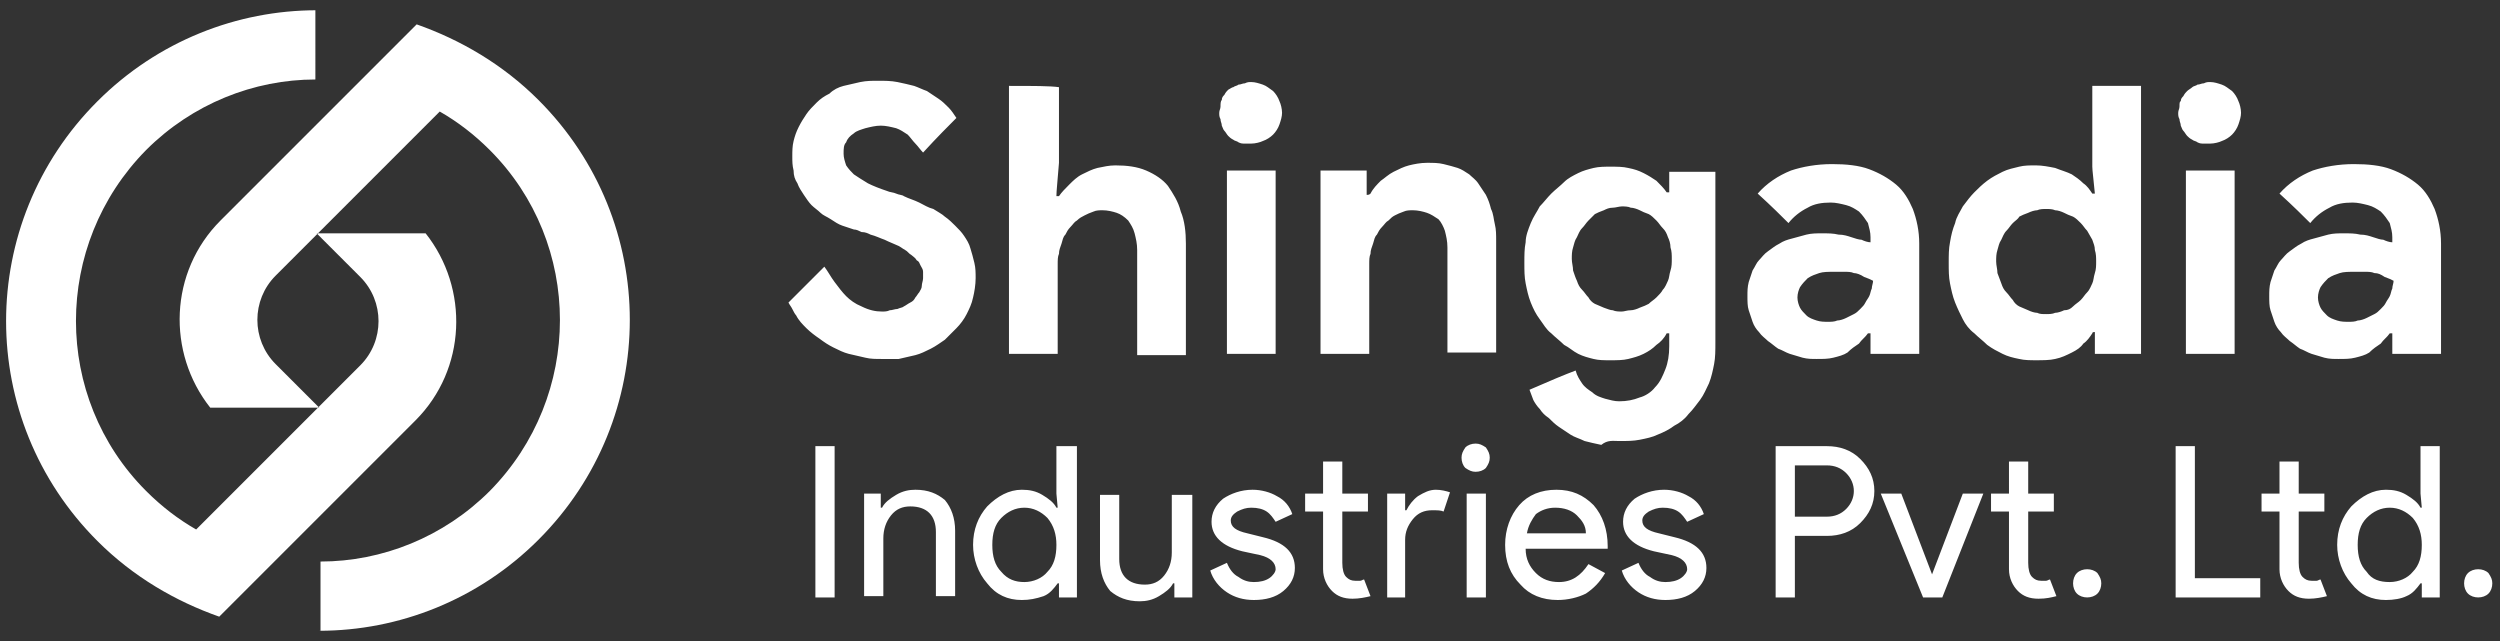
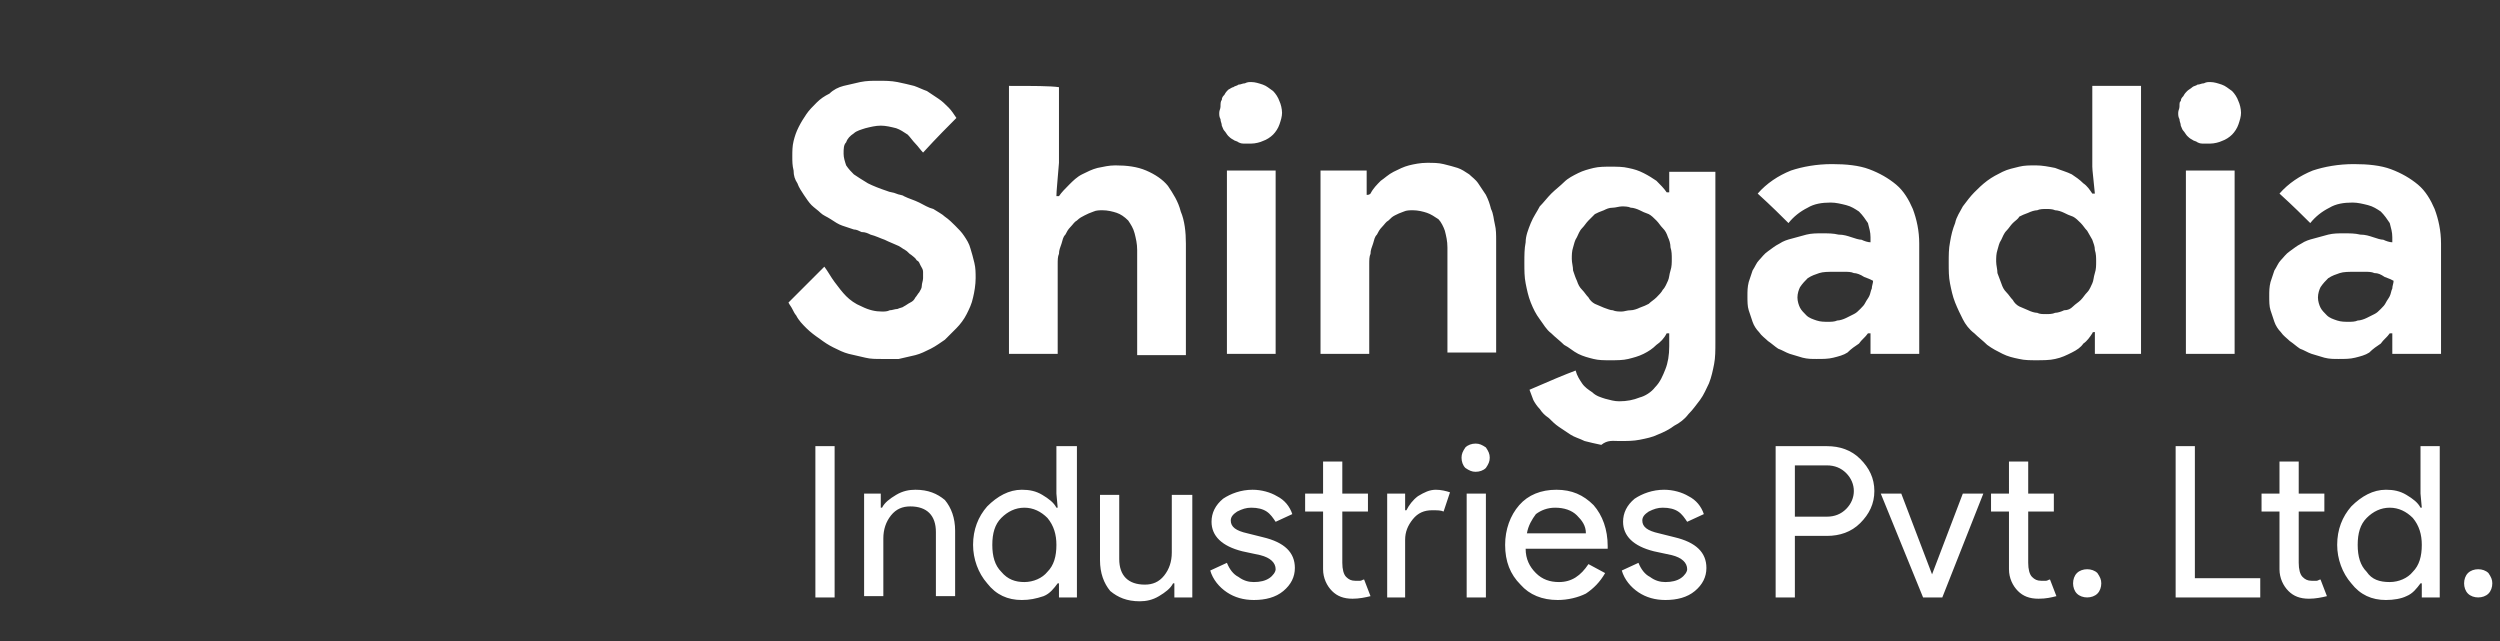
<svg xmlns="http://www.w3.org/2000/svg" version="1.1" id="Layer_1" x="0px" y="0px" viewBox="0 0 195 50" style="enable-background:new 0 0 195 50;" xml:space="preserve">
  <rect x="0" y="0" width="195" height="50" fill="#333333" stroke="none" />
  <style type="text/css">
	.st0{fill-rule:evenodd;clip-rule:evenodd;fill:#FFFFFF;}
	.st1{fill:#FFFFFF;}
</style>
  <g>
-     <path class="st0" d="M24.9,49.2c6.2,0,12.4-2.4,17.1-7.1c9.5-9.5,9.5-24.8,0-34.3c-2.8-2.8-6.1-4.7-9.5-5.9l-7.9,7.9l-7.4,7.4   c-4,4-4.2,10.3-0.8,14.6h8.5l-3.4-3.4c-1.9-1.9-1.9-5,0-6.9l3.4-3.4l9.4-9.4c1.4,0.8,2.7,1.8,3.9,3c7.3,7.3,7.3,19.2,0,26.6   c-3.6,3.6-8.4,5.5-13.2,5.5V49.2z M24.7,0.8c-6.2,0-12.4,2.4-17.1,7.1c-9.5,9.5-9.5,24.8,0,34.3c2.8,2.8,6.1,4.7,9.5,5.9l7.9-7.9   l7.4-7.4c4-4,4.2-10.3,0.8-14.6h-8.5l3.4,3.4c1.9,1.9,1.9,5,0,6.9l-3.4,3.4l-9.4,9.4c-1.4-0.8-2.7-1.8-3.9-3   c-7.3-7.3-7.3-19.2,0-26.6c3.6-3.6,8.4-5.5,13.2-5.5V0.8z" />
    <path class="st1" d="M194.4,45.5c0,0.3-0.1,0.6-0.3,0.8c-0.2,0.2-0.5,0.3-0.8,0.3c-0.3,0-0.6-0.1-0.8-0.3c-0.2-0.2-0.3-0.5-0.3-0.8   c0-0.3,0.1-0.6,0.3-0.8c0.2-0.2,0.5-0.3,0.8-0.3c0.3,0,0.6,0.1,0.8,0.3C194.3,45,194.4,45.2,194.4,45.5 M186.1,46.8   c-1.1,0-2-0.4-2.7-1.3c-0.7-0.8-1.1-1.9-1.1-3c0-1.2,0.4-2.2,1.1-3c0.8-0.8,1.7-1.3,2.7-1.3c0.6,0,1.1,0.1,1.6,0.4   c0.5,0.3,0.9,0.6,1.1,1h0.1l-0.1-1.1v-3.7h1.5v11.8h-1.4v-1.1h-0.1c-0.3,0.4-0.6,0.8-1.1,1C187.3,46.7,186.7,46.8,186.1,46.8z    M186.4,45.4c0.7,0,1.4-0.3,1.8-0.8c0.5-0.5,0.7-1.2,0.7-2.1c0-0.8-0.2-1.5-0.7-2.1c-0.5-0.5-1.1-0.8-1.8-0.8   c-0.7,0-1.3,0.3-1.8,0.8c-0.5,0.5-0.7,1.2-0.7,2.1c0,0.9,0.2,1.6,0.7,2.1C185,45.2,185.6,45.4,186.4,45.4z M180.1,46.7   c-0.7,0-1.2-0.2-1.6-0.6c-0.4-0.4-0.7-1-0.7-1.7v-4.5h-1.4v-1.4h1.4V36h1.5v2.5h2v1.4h-2v4c0,0.5,0.1,0.9,0.3,1.1   c0.2,0.2,0.4,0.3,0.7,0.3c0.1,0,0.2,0,0.4,0c0.1,0,0.2-0.1,0.3-0.1l0.5,1.3C181.1,46.6,180.6,46.7,180.1,46.7z M176.3,46.6h-6.6   V34.8h1.5v10.3h5.1V46.6z M163.9,45.5c0,0.3-0.1,0.6-0.3,0.8c-0.2,0.2-0.5,0.3-0.8,0.3c-0.3,0-0.6-0.1-0.8-0.3   c-0.2-0.2-0.3-0.5-0.3-0.8c0-0.3,0.1-0.6,0.3-0.8c0.2-0.2,0.5-0.3,0.8-0.3c0.3,0,0.6,0.1,0.8,0.3C163.8,45,163.9,45.2,163.9,45.5z    M159,46.7c-0.7,0-1.2-0.2-1.6-0.6c-0.4-0.4-0.7-1-0.7-1.7v-4.5h-1.4v-1.4h1.4V36h1.5v2.5h2v1.4h-2v4c0,0.5,0.1,0.9,0.3,1.1   c0.2,0.2,0.4,0.3,0.7,0.3c0.1,0,0.2,0,0.4,0c0.1,0,0.2-0.1,0.3-0.1l0.5,1.3C160,46.6,159.6,46.7,159,46.7z M151.5,46.6H150   l-3.3-8.1h1.6l2.4,6.3h0l2.4-6.3h1.6L151.5,46.6z M140,36.2v4.1h2.5c0.6,0,1.1-0.2,1.5-0.6c0.4-0.4,0.6-0.9,0.6-1.4   c0-0.5-0.2-1-0.6-1.4c-0.4-0.4-0.9-0.6-1.5-0.6H140z M140,41.8v4.8h-1.5V34.8h4c1,0,1.9,0.3,2.6,1c0.7,0.7,1.1,1.5,1.1,2.5   c0,1-0.4,1.8-1.1,2.5c-0.7,0.7-1.6,1-2.6,1H140z M133.1,44.3c0,0.7-0.3,1.3-0.9,1.8c-0.6,0.5-1.4,0.7-2.3,0.7   c-0.8,0-1.5-0.2-2.1-0.6c-0.6-0.4-1.1-1-1.3-1.7l1.3-0.6c0.2,0.5,0.5,0.9,0.9,1.1c0.4,0.3,0.8,0.4,1.2,0.4c0.5,0,0.9-0.1,1.2-0.3   c0.3-0.2,0.5-0.5,0.5-0.7c0-0.5-0.4-0.9-1.2-1.1l-1.4-0.3c-1.6-0.4-2.4-1.2-2.4-2.3c0-0.7,0.3-1.3,0.9-1.8c0.6-0.4,1.4-0.7,2.3-0.7   c0.7,0,1.4,0.2,1.9,0.5c0.6,0.3,1,0.8,1.2,1.4l-1.3,0.6c-0.2-0.3-0.4-0.6-0.7-0.8c-0.3-0.2-0.7-0.3-1.2-0.3c-0.4,0-0.7,0.1-1.1,0.3   c-0.3,0.2-0.5,0.4-0.5,0.7c0,0.5,0.4,0.8,1.3,1l1.2,0.3C132.3,42.3,133.1,43.1,133.1,44.3z M119.1,41.6h4.6c0-0.6-0.3-1-0.7-1.4   c-0.4-0.4-1-0.6-1.7-0.6c-0.6,0-1.1,0.2-1.5,0.5C119.5,40.5,119.2,41,119.1,41.6z M121.5,46.8c-1.2,0-2.2-0.4-2.9-1.2   c-0.8-0.8-1.2-1.8-1.2-3.1c0-1.2,0.4-2.3,1.1-3.1c0.7-0.8,1.7-1.2,2.9-1.2c1.2,0,2.1,0.4,2.9,1.2c0.7,0.8,1.1,1.9,1.1,3.2l0,0.2   H119c0,0.8,0.3,1.4,0.8,1.9c0.5,0.5,1.1,0.7,1.8,0.7c1,0,1.7-0.5,2.3-1.4l1.3,0.7c-0.4,0.7-0.9,1.2-1.5,1.6   C123.1,46.6,122.3,46.8,121.5,46.8z M115.9,38.5v8.1h-1.5v-8.1H115.9z M116.2,35.7c0,0.3-0.1,0.5-0.3,0.8c-0.2,0.2-0.5,0.3-0.8,0.3   c-0.3,0-0.5-0.1-0.8-0.3c-0.2-0.2-0.3-0.5-0.3-0.8c0-0.3,0.1-0.5,0.3-0.8c0.2-0.2,0.5-0.3,0.8-0.3c0.3,0,0.5,0.1,0.8,0.3   C116.1,35.2,116.2,35.4,116.2,35.7z M109.7,46.6h-1.5v-8.1h1.4v1.3h0.1c0.2-0.4,0.5-0.8,0.9-1.1c0.5-0.3,0.9-0.5,1.4-0.5   c0.4,0,0.8,0.1,1.1,0.2l-0.5,1.5c-0.2-0.1-0.5-0.1-0.9-0.1c-0.6,0-1.1,0.2-1.5,0.7c-0.4,0.5-0.6,1-0.6,1.6V46.6z M105.5,46.7   c-0.7,0-1.2-0.2-1.6-0.6c-0.4-0.4-0.7-1-0.7-1.7v-4.5h-1.4v-1.4h1.4V36h1.5v2.5h2v1.4h-2v4c0,0.5,0.1,0.9,0.3,1.1   c0.2,0.2,0.4,0.3,0.7,0.3c0.1,0,0.2,0,0.4,0c0.1,0,0.2-0.1,0.3-0.1l0.5,1.3C106.5,46.6,106,46.7,105.5,46.7z M101,44.3   c0,0.7-0.3,1.3-0.9,1.8c-0.6,0.5-1.4,0.7-2.3,0.7c-0.8,0-1.5-0.2-2.1-0.6c-0.6-0.4-1.1-1-1.3-1.7l1.3-0.6c0.2,0.5,0.5,0.9,0.9,1.1   c0.4,0.3,0.8,0.4,1.2,0.4c0.5,0,0.9-0.1,1.2-0.3c0.3-0.2,0.5-0.5,0.5-0.7c0-0.5-0.4-0.9-1.2-1.1l-1.4-0.3c-1.6-0.4-2.4-1.2-2.4-2.3   c0-0.7,0.3-1.3,0.9-1.8c0.6-0.4,1.4-0.7,2.3-0.7c0.7,0,1.4,0.2,1.9,0.5c0.6,0.3,1,0.8,1.2,1.4l-1.3,0.6c-0.2-0.3-0.4-0.6-0.7-0.8   c-0.3-0.2-0.7-0.3-1.2-0.3c-0.4,0-0.7,0.1-1.1,0.3c-0.3,0.2-0.5,0.4-0.5,0.7c0,0.5,0.4,0.8,1.3,1l1.2,0.3   C100.2,42.3,101,43.1,101,44.3z M93,46.6h-1.4v-1.1h-0.1c-0.2,0.4-0.6,0.7-1.1,1c-0.5,0.3-1,0.4-1.5,0.4c-1,0-1.7-0.3-2.3-0.8   c-0.5-0.6-0.8-1.4-0.8-2.4v-5.1h1.5v5c0,1.3,0.7,2,2,2c0.6,0,1.1-0.2,1.5-0.7c0.4-0.5,0.6-1.1,0.6-1.8v-4.5H93V46.6z M79.7,46.8   c-1.1,0-2-0.4-2.7-1.3c-0.7-0.8-1.1-1.9-1.1-3c0-1.2,0.4-2.2,1.1-3c0.8-0.8,1.7-1.3,2.7-1.3c0.6,0,1.1,0.1,1.6,0.4   c0.5,0.3,0.9,0.6,1.1,1h0.1l-0.1-1.1v-3.7H84v11.8h-1.4v-1.1h-0.1c-0.3,0.4-0.6,0.8-1.1,1C80.8,46.7,80.3,46.8,79.7,46.8z    M79.9,45.4c0.7,0,1.4-0.3,1.8-0.8c0.5-0.5,0.7-1.2,0.7-2.1c0-0.8-0.2-1.5-0.7-2.1c-0.5-0.5-1.1-0.8-1.8-0.8   c-0.7,0-1.3,0.3-1.8,0.8c-0.5,0.5-0.7,1.2-0.7,2.1c0,0.9,0.2,1.6,0.7,2.1C78.6,45.2,79.2,45.4,79.9,45.4z M67.3,38.5h1.4v1.1h0.1   c0.2-0.4,0.6-0.7,1.1-1c0.5-0.3,1-0.4,1.5-0.4c1,0,1.7,0.3,2.3,0.8c0.5,0.6,0.8,1.4,0.8,2.4v5.1h-1.5v-5c0-1.3-0.7-2-2-2   c-0.6,0-1.1,0.2-1.5,0.7c-0.4,0.5-0.6,1.1-0.6,1.8v4.5h-1.5V38.5z M185.2,21.3c-0.2-0.1-0.5-0.1-0.7-0.1c-0.3,0-0.5,0-0.8,0   c-0.5,0-0.9,0-1.2,0.1c-0.3,0.1-0.6,0.2-0.9,0.4c-0.2,0.2-0.4,0.4-0.6,0.7c-0.1,0.2-0.2,0.5-0.2,0.8c0,0.3,0.1,0.6,0.2,0.8   c0.1,0.2,0.3,0.4,0.5,0.6c0.2,0.2,0.5,0.3,0.8,0.4c0.3,0.1,0.6,0.1,0.9,0.1c0.2,0,0.5,0,0.7-0.1c0.2,0,0.5-0.1,0.7-0.2   c0.2-0.1,0.4-0.2,0.6-0.3c0.2-0.1,0.3-0.2,0.5-0.4c0.2-0.2,0.3-0.3,0.4-0.5c0.1-0.2,0.2-0.3,0.3-0.5c0.1-0.2,0.1-0.4,0.2-0.6   c0-0.2,0.1-0.4,0.1-0.6c-0.2-0.1-0.4-0.2-0.7-0.3C185.7,21.4,185.5,21.3,185.2,21.3z M183.6,12.8c1.1,0,2.1,0.1,2.9,0.4   c0.8,0.3,1.5,0.7,2.1,1.2c0.6,0.5,1,1.2,1.3,1.9c0.3,0.8,0.5,1.7,0.5,2.7c0,1.4,0,2.9,0,4.6c0,1.6,0,2.9,0,4c-0.5,0-1.1,0-1.9,0   c-0.8,0-1.4,0-1.9,0c0-0.2,0-0.4,0-0.8c0-0.3,0-0.6,0-0.8c0,0-0.1,0-0.1,0c0,0-0.1,0-0.1,0c-0.2,0.3-0.5,0.5-0.7,0.8   c-0.3,0.2-0.6,0.4-0.9,0.7c-0.3,0.2-0.7,0.3-1.1,0.4c-0.4,0.1-0.8,0.1-1.3,0.1c-0.4,0-0.7,0-1.1-0.1c-0.3-0.1-0.7-0.2-1-0.3   c-0.3-0.1-0.6-0.3-0.9-0.4c-0.3-0.2-0.5-0.4-0.8-0.6c-0.2-0.2-0.5-0.4-0.7-0.7c-0.2-0.2-0.4-0.5-0.5-0.8c-0.1-0.3-0.2-0.6-0.3-0.9   c-0.1-0.3-0.1-0.7-0.1-1.1c0-0.4,0-0.7,0.1-1.1c0.1-0.3,0.2-0.6,0.3-0.9c0.2-0.3,0.3-0.6,0.5-0.8c0.2-0.2,0.4-0.5,0.7-0.7   c0.3-0.2,0.5-0.4,0.9-0.6c0.3-0.2,0.6-0.3,1-0.4c0.4-0.1,0.7-0.2,1.1-0.3c0.4-0.1,0.8-0.1,1.2-0.1c0.5,0,0.9,0,1.3,0.1   c0.4,0,0.7,0.1,1,0.2c0.3,0.1,0.6,0.2,0.8,0.2c0.2,0.1,0.5,0.2,0.7,0.2c0-0.1,0-0.2,0-0.2c0-0.1,0-0.2,0-0.2c0-0.4-0.1-0.7-0.2-1.1   c-0.2-0.3-0.4-0.6-0.7-0.9c-0.3-0.2-0.6-0.4-1-0.5c-0.4-0.1-0.8-0.2-1.2-0.2c-0.7,0-1.3,0.1-1.8,0.4c-0.6,0.3-1.1,0.7-1.5,1.2   c-0.5-0.5-1.3-1.3-2.4-2.3c0.7-0.8,1.6-1.4,2.6-1.8C181.3,13,182.4,12.8,183.6,12.8z M170.5,27.6c0.6,0,1.9,0,3.8,0   c0-2.4,0-7.1,0-14.3c-0.6,0-1.9,0-3.8,0C170.5,15.7,170.5,20.4,170.5,27.6z M172.4,11.2c0.3,0,0.7-0.1,0.9-0.2   c0.3-0.1,0.6-0.3,0.8-0.5c0.2-0.2,0.4-0.5,0.5-0.8c0.1-0.3,0.2-0.6,0.2-0.9c0-0.3-0.1-0.7-0.2-0.9c-0.1-0.3-0.3-0.6-0.5-0.8   c-0.3-0.2-0.5-0.4-0.8-0.5c-0.3-0.1-0.6-0.2-0.9-0.2c-0.2,0-0.3,0-0.5,0.1c-0.2,0-0.3,0.1-0.5,0.1c-0.1,0.1-0.3,0.1-0.4,0.2   c-0.1,0.1-0.3,0.2-0.4,0.3c-0.1,0.1-0.2,0.2-0.3,0.4c-0.1,0.1-0.2,0.2-0.2,0.4C170,7.9,170,8.1,170,8.3c0,0.2-0.1,0.3-0.1,0.5   c0,0.2,0,0.3,0.1,0.5c0,0.2,0.1,0.3,0.1,0.5c0.1,0.2,0.1,0.3,0.2,0.4c0.1,0.1,0.2,0.3,0.3,0.4c0.1,0.1,0.2,0.2,0.4,0.3   c0.1,0.1,0.3,0.1,0.4,0.2c0.2,0.1,0.3,0.1,0.5,0.1C172,11.2,172.2,11.2,172.4,11.2z M159.6,24.5c-0.3,0-0.5,0-0.7-0.1   c-0.2,0-0.5-0.1-0.7-0.2c-0.2-0.1-0.5-0.2-0.7-0.3c-0.2-0.1-0.4-0.3-0.5-0.5c-0.2-0.2-0.3-0.4-0.5-0.6c-0.2-0.2-0.3-0.4-0.4-0.7   c-0.1-0.3-0.2-0.5-0.3-0.8c0-0.3-0.1-0.6-0.1-0.9c0-0.3,0-0.6,0.1-0.9c0.1-0.3,0.1-0.5,0.3-0.8c0.1-0.2,0.2-0.5,0.4-0.7   c0.2-0.2,0.3-0.4,0.5-0.6c0.2-0.2,0.4-0.3,0.5-0.5c0.2-0.1,0.4-0.2,0.7-0.3c0.2-0.1,0.5-0.2,0.7-0.2c0.2-0.1,0.5-0.1,0.7-0.1   c0.2,0,0.5,0,0.7,0.1c0.2,0,0.5,0.1,0.7,0.2c0.2,0.1,0.4,0.2,0.7,0.3c0.2,0.1,0.4,0.3,0.6,0.5c0.2,0.2,0.3,0.4,0.5,0.6   c0.1,0.2,0.3,0.5,0.4,0.7c0.1,0.3,0.2,0.5,0.2,0.8c0.1,0.3,0.1,0.6,0.1,0.9c0,0.3,0,0.6-0.1,0.9c-0.1,0.3-0.1,0.6-0.2,0.8   c-0.1,0.2-0.2,0.5-0.4,0.7c-0.2,0.2-0.3,0.4-0.5,0.6c-0.2,0.2-0.4,0.3-0.6,0.5c-0.2,0.2-0.4,0.3-0.7,0.3c-0.2,0.1-0.5,0.2-0.7,0.2   C160.1,24.5,159.8,24.5,159.6,24.5z M163.4,25.9c0,0.3,0,0.9,0,1.7c0.6,0,1.8,0,3.6,0c0-3.5,0-10.4,0-20.9c-0.6,0-1.9,0-3.8,0   c0,1,0,3.1,0,6.3c0,0.3,0.1,1,0.2,2.1c0,0-0.1,0-0.2,0c-0.2-0.3-0.4-0.6-0.7-0.8c-0.3-0.3-0.6-0.5-0.9-0.7   c-0.4-0.2-0.8-0.3-1.3-0.5c-0.5-0.1-1-0.2-1.5-0.2c-0.5,0-0.9,0-1.3,0.1c-0.4,0.1-0.9,0.2-1.3,0.4c-0.4,0.2-0.8,0.4-1.2,0.7   c-0.4,0.3-0.7,0.6-1,0.9c-0.3,0.3-0.6,0.7-0.9,1.1c-0.2,0.4-0.5,0.8-0.6,1.3c-0.2,0.5-0.3,0.9-0.4,1.5c-0.1,0.5-0.1,1-0.1,1.6   c0,0.6,0,1.1,0.1,1.6c0.1,0.5,0.2,1,0.4,1.5c0.2,0.5,0.4,0.9,0.6,1.3c0.2,0.4,0.5,0.8,0.9,1.1c0.3,0.3,0.7,0.6,1,0.9   c0.4,0.3,0.8,0.5,1.2,0.7c0.4,0.2,0.8,0.3,1.3,0.4c0.4,0.1,0.9,0.1,1.3,0.1c0.5,0,1.1,0,1.5-0.1c0.5-0.1,0.9-0.3,1.3-0.5   c0.4-0.2,0.7-0.4,0.9-0.7c0.3-0.2,0.5-0.5,0.7-0.8C163.2,25.9,163.3,25.9,163.4,25.9z M144.6,21.3c-0.2-0.1-0.5-0.1-0.7-0.1   c-0.3,0-0.5,0-0.8,0c-0.5,0-0.9,0-1.2,0.1c-0.3,0.1-0.6,0.2-0.9,0.4c-0.2,0.2-0.4,0.4-0.6,0.7c-0.1,0.2-0.2,0.5-0.2,0.8   c0,0.3,0.1,0.6,0.2,0.8c0.1,0.2,0.3,0.4,0.5,0.6c0.2,0.2,0.5,0.3,0.8,0.4c0.3,0.1,0.6,0.1,0.9,0.1c0.2,0,0.5,0,0.7-0.1   c0.2,0,0.5-0.1,0.7-0.2c0.2-0.1,0.4-0.2,0.6-0.3c0.2-0.1,0.3-0.2,0.5-0.4c0.2-0.2,0.3-0.3,0.4-0.5c0.1-0.2,0.2-0.3,0.3-0.5   c0.1-0.2,0.1-0.4,0.2-0.6c0-0.2,0.1-0.4,0.1-0.6c-0.2-0.1-0.4-0.2-0.7-0.3C145.1,21.4,144.8,21.3,144.6,21.3z M142.9,12.8   c1.1,0,2.1,0.1,2.9,0.4c0.8,0.3,1.5,0.7,2.1,1.2c0.6,0.5,1,1.2,1.3,1.9c0.3,0.8,0.5,1.7,0.5,2.7c0,1.4,0,2.9,0,4.6c0,1.6,0,2.9,0,4   c-0.5,0-1.1,0-1.9,0c-0.8,0-1.4,0-1.9,0c0-0.2,0-0.4,0-0.8c0-0.3,0-0.6,0-0.8c0,0-0.1,0-0.1,0c0,0-0.1,0-0.1,0   c-0.2,0.3-0.5,0.5-0.7,0.8c-0.3,0.2-0.6,0.4-0.9,0.7c-0.3,0.2-0.7,0.3-1.1,0.4c-0.4,0.1-0.8,0.1-1.3,0.1c-0.4,0-0.7,0-1.1-0.1   c-0.3-0.1-0.7-0.2-1-0.3c-0.3-0.1-0.6-0.3-0.9-0.4c-0.3-0.2-0.5-0.4-0.8-0.6c-0.2-0.2-0.5-0.4-0.7-0.7c-0.2-0.2-0.4-0.5-0.5-0.8   c-0.1-0.3-0.2-0.6-0.3-0.9c-0.1-0.3-0.1-0.7-0.1-1.1c0-0.4,0-0.7,0.1-1.1c0.1-0.3,0.2-0.6,0.3-0.9c0.2-0.3,0.3-0.6,0.5-0.8   c0.2-0.2,0.4-0.5,0.7-0.7c0.3-0.2,0.5-0.4,0.9-0.6c0.3-0.2,0.6-0.3,1-0.4c0.4-0.1,0.7-0.2,1.1-0.3c0.4-0.1,0.8-0.1,1.2-0.1   c0.5,0,0.9,0,1.3,0.1c0.4,0,0.7,0.1,1,0.2c0.3,0.1,0.6,0.2,0.8,0.2c0.2,0.1,0.5,0.2,0.7,0.2c0-0.1,0-0.2,0-0.2c0-0.1,0-0.2,0-0.2   c0-0.4-0.1-0.7-0.2-1.1c-0.2-0.3-0.4-0.6-0.7-0.9c-0.3-0.2-0.6-0.4-1-0.5c-0.4-0.1-0.8-0.2-1.2-0.2c-0.7,0-1.3,0.1-1.8,0.4   c-0.6,0.3-1.1,0.7-1.5,1.2c-0.5-0.5-1.3-1.3-2.4-2.3c0.7-0.8,1.6-1.4,2.6-1.8C140.6,13,141.7,12.8,142.9,12.8z M126.5,24.3   c-0.2,0-0.5,0-0.7-0.1c-0.2,0-0.4-0.1-0.7-0.2c-0.2-0.1-0.5-0.2-0.7-0.3c-0.2-0.1-0.4-0.3-0.5-0.5c-0.2-0.2-0.3-0.4-0.5-0.6   c-0.2-0.2-0.3-0.4-0.4-0.7c-0.1-0.2-0.2-0.5-0.3-0.8c0-0.3-0.1-0.6-0.1-0.9c0-0.3,0-0.6,0.1-0.9c0.1-0.3,0.1-0.5,0.3-0.8   c0.1-0.2,0.2-0.5,0.4-0.7c0.2-0.2,0.3-0.4,0.5-0.6c0.2-0.2,0.4-0.4,0.5-0.5c0.2-0.1,0.4-0.2,0.7-0.3c0.2-0.1,0.4-0.2,0.7-0.2   c0.2,0,0.5-0.1,0.7-0.1c0.2,0,0.5,0,0.7,0.1c0.2,0,0.5,0.1,0.7,0.2c0.2,0.1,0.4,0.2,0.7,0.3c0.2,0.1,0.4,0.3,0.6,0.5   c0.2,0.2,0.3,0.4,0.5,0.6c0.2,0.2,0.3,0.4,0.4,0.7c0.1,0.2,0.2,0.5,0.2,0.8c0.1,0.3,0.1,0.6,0.1,0.9c0,0.3,0,0.6-0.1,0.9   c-0.1,0.3-0.1,0.6-0.2,0.8c-0.1,0.2-0.2,0.5-0.4,0.7c-0.1,0.2-0.3,0.4-0.5,0.6c-0.2,0.2-0.4,0.3-0.6,0.5c-0.2,0.1-0.4,0.2-0.7,0.3   c-0.2,0.1-0.5,0.2-0.7,0.2C126.9,24.2,126.7,24.3,126.5,24.3z M126.3,34.4c0.6,0,1.1,0,1.6-0.1c0.5-0.1,1-0.2,1.4-0.4   c0.5-0.2,0.9-0.4,1.3-0.7c0.4-0.2,0.8-0.5,1.1-0.9c0.3-0.3,0.6-0.7,0.9-1.1c0.3-0.4,0.5-0.9,0.7-1.3c0.2-0.5,0.3-1,0.4-1.5   c0.1-0.5,0.1-1.1,0.1-1.7c0-2.9,0-7.4,0-13.3c-0.6,0-1.8,0-3.6,0c0,0.3,0,0.8,0,1.6c0,0-0.1,0-0.2,0c-0.2-0.3-0.5-0.6-0.8-0.9   c-0.3-0.2-0.6-0.4-1-0.6c-0.4-0.2-0.7-0.3-1.2-0.4c-0.4-0.1-0.9-0.1-1.4-0.1c-0.4,0-0.9,0-1.3,0.1c-0.4,0.1-0.8,0.2-1.2,0.4   c-0.4,0.2-0.8,0.4-1.1,0.7c-0.3,0.3-0.7,0.6-1,0.9c-0.3,0.3-0.6,0.7-0.9,1c-0.2,0.4-0.5,0.8-0.7,1.3c-0.2,0.5-0.4,1-0.4,1.5   c-0.1,0.5-0.1,1-0.1,1.6c0,0.6,0,1.1,0.1,1.6c0.1,0.5,0.2,1,0.4,1.5c0.2,0.5,0.4,0.9,0.7,1.3c0.3,0.4,0.5,0.8,0.9,1.1   c0.3,0.3,0.7,0.6,1,0.9c0.4,0.2,0.7,0.5,1.1,0.7c0.4,0.2,0.8,0.3,1.2,0.4c0.4,0.1,0.8,0.1,1.3,0.1c0.5,0,1,0,1.4-0.1   c0.4-0.1,0.8-0.2,1.2-0.4c0.4-0.2,0.7-0.4,1-0.7c0.3-0.2,0.6-0.5,0.8-0.9c0.1,0,0.1,0,0.2,0c0,0.2,0,0.5,0,1c0,0.7-0.1,1.3-0.3,1.8   c-0.2,0.5-0.4,1-0.8,1.4c-0.3,0.4-0.8,0.7-1.2,0.8c-0.5,0.2-1,0.3-1.6,0.3c-0.4,0-0.7-0.1-1.1-0.2c-0.3-0.1-0.7-0.2-1-0.5   c-0.3-0.2-0.6-0.4-0.8-0.7c-0.2-0.3-0.4-0.6-0.5-1c-0.8,0.3-2,0.8-3.6,1.5c0.1,0.3,0.2,0.5,0.3,0.8c0.1,0.2,0.3,0.5,0.5,0.7   c0.2,0.3,0.4,0.5,0.7,0.7c0.2,0.2,0.5,0.5,0.8,0.7c0.3,0.2,0.6,0.4,0.9,0.6c0.3,0.2,0.7,0.3,1.1,0.5c0.4,0.1,0.8,0.2,1.3,0.3   C125.4,34.3,125.8,34.4,126.3,34.4z M106.6,15.2c0-0.3,0-0.9,0-1.9c-0.6,0-1.8,0-3.6,0c0,2.4,0,7.2,0,14.3c0.6,0,1.9,0,3.8,0   c0-1.2,0-3.5,0-7c0-0.3,0-0.6,0.1-0.8c0-0.3,0.1-0.5,0.2-0.8c0.1-0.3,0.1-0.5,0.3-0.7c0.1-0.2,0.2-0.4,0.4-0.6   c0.2-0.2,0.3-0.4,0.5-0.5c0.2-0.2,0.3-0.3,0.5-0.4c0.2-0.1,0.4-0.2,0.7-0.3c0.2-0.1,0.5-0.1,0.7-0.1c0.4,0,0.8,0.1,1.1,0.2   c0.3,0.1,0.6,0.3,0.9,0.5c0.2,0.2,0.4,0.6,0.5,0.9c0.1,0.4,0.2,0.8,0.2,1.3c0,1.8,0,4.6,0,8.2c0.6,0,1.9,0,3.8,0c0-1.4,0-4.3,0-8.7   c0-0.5,0-0.9-0.1-1.3c-0.1-0.4-0.1-0.8-0.3-1.2c-0.1-0.4-0.2-0.7-0.4-1.1c-0.2-0.3-0.4-0.6-0.6-0.9c-0.2-0.3-0.5-0.5-0.7-0.7   c-0.3-0.2-0.6-0.4-0.9-0.5c-0.3-0.1-0.7-0.2-1.1-0.3c-0.4-0.1-0.8-0.1-1.3-0.1c-0.5,0-1,0.1-1.4,0.2c-0.4,0.1-0.8,0.3-1.2,0.5   c-0.4,0.2-0.7,0.5-1,0.7c-0.3,0.3-0.6,0.6-0.8,1C106.8,15.2,106.7,15.2,106.6,15.2z M95.7,27.6c0.6,0,1.9,0,3.8,0   c0-2.4,0-7.1,0-14.3c-0.6,0-1.9,0-3.8,0C95.7,15.7,95.7,20.4,95.7,27.6z M97.6,11.2c0.3,0,0.7-0.1,0.9-0.2c0.3-0.1,0.6-0.3,0.8-0.5   c0.2-0.2,0.4-0.5,0.5-0.8c0.1-0.3,0.2-0.6,0.2-0.9c0-0.3-0.1-0.7-0.2-0.9c-0.1-0.3-0.3-0.6-0.5-0.8c-0.3-0.2-0.5-0.4-0.8-0.5   c-0.3-0.1-0.6-0.2-0.9-0.2c-0.2,0-0.3,0-0.5,0.1c-0.2,0-0.3,0.1-0.5,0.1c-0.1,0.1-0.3,0.1-0.4,0.2C96.1,6.8,96,6.9,95.8,7   c-0.1,0.1-0.2,0.2-0.3,0.4c-0.1,0.1-0.2,0.2-0.2,0.4c-0.1,0.1-0.1,0.3-0.1,0.5c0,0.2-0.1,0.3-0.1,0.5c0,0.2,0,0.3,0.1,0.5   c0,0.2,0.1,0.3,0.1,0.5c0.1,0.2,0.1,0.3,0.2,0.4c0.1,0.1,0.2,0.3,0.3,0.4c0.1,0.1,0.2,0.2,0.4,0.3c0.1,0.1,0.3,0.1,0.4,0.2   c0.2,0.1,0.3,0.1,0.5,0.1C97.2,11.2,97.4,11.2,97.6,11.2z M78.7,6.7c0,3.5,0,10.4,0,20.9c0.6,0,1.9,0,3.8,0c0-1.2,0-3.5,0-7   c0-0.3,0-0.6,0.1-0.8c0-0.3,0.1-0.5,0.2-0.8c0.1-0.3,0.1-0.5,0.3-0.7c0.1-0.2,0.2-0.4,0.4-0.6c0.2-0.2,0.3-0.4,0.5-0.5   c0.2-0.2,0.4-0.3,0.6-0.4c0.2-0.1,0.4-0.2,0.7-0.3c0.2-0.1,0.5-0.1,0.7-0.1c0.4,0,0.8,0.1,1.1,0.2c0.3,0.1,0.6,0.3,0.9,0.6   c0.2,0.3,0.4,0.6,0.5,1c0.1,0.4,0.2,0.8,0.2,1.3c0,1.8,0,4.6,0,8.2c0.6,0,1.9,0,3.8,0c0-1.4,0-4.3,0-8.7c0-0.9-0.1-1.8-0.4-2.5   c-0.2-0.8-0.6-1.4-1-2c-0.4-0.5-1-0.9-1.7-1.2c-0.7-0.3-1.5-0.4-2.4-0.4c-0.5,0-0.9,0.1-1.4,0.2c-0.4,0.1-0.8,0.3-1.2,0.5   c-0.4,0.2-0.7,0.5-1,0.8c-0.3,0.3-0.6,0.6-0.8,0.9c0,0-0.1,0-0.2,0c0-0.4,0.1-1.3,0.2-2.6c0-1,0-2.9,0-5.9   C81.9,6.7,80.6,6.7,78.7,6.7z M68.8,24.3c0.2,0,0.4,0,0.6-0.1c0.2,0,0.4-0.1,0.6-0.1c0.2-0.1,0.4-0.1,0.5-0.2   c0.2-0.1,0.3-0.2,0.5-0.3c0.2-0.1,0.3-0.2,0.4-0.4c0.1-0.1,0.2-0.3,0.3-0.4c0.1-0.2,0.2-0.3,0.2-0.5c0-0.2,0.1-0.4,0.1-0.6   c0-0.2,0-0.4,0-0.5c0-0.2-0.1-0.3-0.2-0.5c-0.1-0.2-0.1-0.3-0.3-0.4c-0.1-0.2-0.3-0.3-0.4-0.4c-0.2-0.1-0.3-0.3-0.5-0.4   c-0.2-0.1-0.4-0.3-0.7-0.4c-0.2-0.1-0.5-0.2-0.9-0.4c-0.3-0.1-0.7-0.3-1.1-0.4c-0.2-0.1-0.4-0.2-0.7-0.2c-0.2-0.1-0.4-0.2-0.6-0.2   c-0.3-0.1-0.6-0.2-0.9-0.3c-0.3-0.1-0.6-0.3-0.9-0.5c-0.3-0.2-0.6-0.3-0.8-0.5c-0.2-0.2-0.5-0.4-0.7-0.6c-0.2-0.2-0.4-0.5-0.6-0.8   c-0.2-0.3-0.4-0.6-0.5-0.9c-0.2-0.3-0.3-0.6-0.3-1c-0.1-0.4-0.1-0.7-0.1-1.1c0-0.4,0-0.8,0.1-1.2c0.1-0.4,0.2-0.7,0.4-1.1   c0.2-0.4,0.4-0.7,0.6-1c0.2-0.3,0.5-0.6,0.8-0.9c0.3-0.3,0.6-0.5,1-0.7C65,7,65.4,6.8,65.8,6.7c0.4-0.1,0.9-0.2,1.3-0.3   c0.5-0.1,0.9-0.1,1.4-0.1c0.5,0,1,0,1.5,0.1c0.5,0.1,0.9,0.2,1.3,0.3C71.6,6.8,72,7,72.3,7.1c0.3,0.2,0.6,0.4,0.9,0.6   c0.3,0.2,0.5,0.4,0.8,0.7c0.2,0.2,0.4,0.5,0.6,0.8c-0.6,0.6-1.5,1.5-2.6,2.7c-0.2-0.2-0.4-0.5-0.6-0.7c-0.2-0.2-0.4-0.5-0.6-0.7   c-0.3-0.2-0.6-0.4-0.9-0.5c-0.4-0.1-0.8-0.2-1.2-0.2c-0.4,0-0.8,0.1-1.2,0.2c-0.3,0.1-0.7,0.2-0.9,0.4c-0.3,0.2-0.5,0.4-0.6,0.7   c-0.2,0.2-0.2,0.5-0.2,0.9c0,0.3,0.1,0.6,0.2,0.9c0.2,0.3,0.4,0.5,0.6,0.7c0.3,0.2,0.6,0.4,1.1,0.7c0.4,0.2,0.9,0.4,1.5,0.6   c0.2,0.1,0.5,0.1,0.7,0.2c0.2,0.1,0.5,0.1,0.6,0.2c0.4,0.2,0.8,0.3,1.2,0.5c0.4,0.2,0.7,0.4,1.1,0.5c0.3,0.2,0.7,0.4,0.9,0.6   c0.3,0.2,0.6,0.5,0.8,0.7c0.3,0.3,0.5,0.5,0.7,0.8c0.2,0.3,0.4,0.6,0.5,1c0.1,0.3,0.2,0.7,0.3,1.1c0.1,0.4,0.1,0.8,0.1,1.2   c0,0.5-0.1,1.1-0.2,1.5c-0.1,0.5-0.3,0.9-0.5,1.3c-0.2,0.4-0.5,0.8-0.8,1.1c-0.3,0.3-0.6,0.6-0.9,0.9c-0.3,0.2-0.7,0.5-1.1,0.7   c-0.4,0.2-0.8,0.4-1.2,0.5c-0.4,0.1-0.9,0.2-1.3,0.3C69.6,28,69.2,28,68.8,28c-0.5,0-0.9,0-1.3-0.1c-0.4-0.1-0.9-0.2-1.3-0.3   c-0.4-0.1-0.8-0.3-1.2-0.5c-0.4-0.2-0.7-0.4-1.1-0.7c-0.3-0.2-0.7-0.5-1-0.8c-0.3-0.3-0.6-0.6-0.8-1c-0.1-0.1-0.2-0.3-0.3-0.5   c-0.1-0.2-0.2-0.3-0.3-0.5c0.6-0.6,1.6-1.6,2.8-2.8c0.3,0.4,0.5,0.8,0.8,1.2c0.3,0.4,0.6,0.8,0.9,1.1c0.3,0.3,0.7,0.6,1.2,0.8   C67.8,24.2,68.3,24.3,68.8,24.3z M65.1,46.6h-1.5V34.8h1.5V46.6z" />
  </g>
</svg>